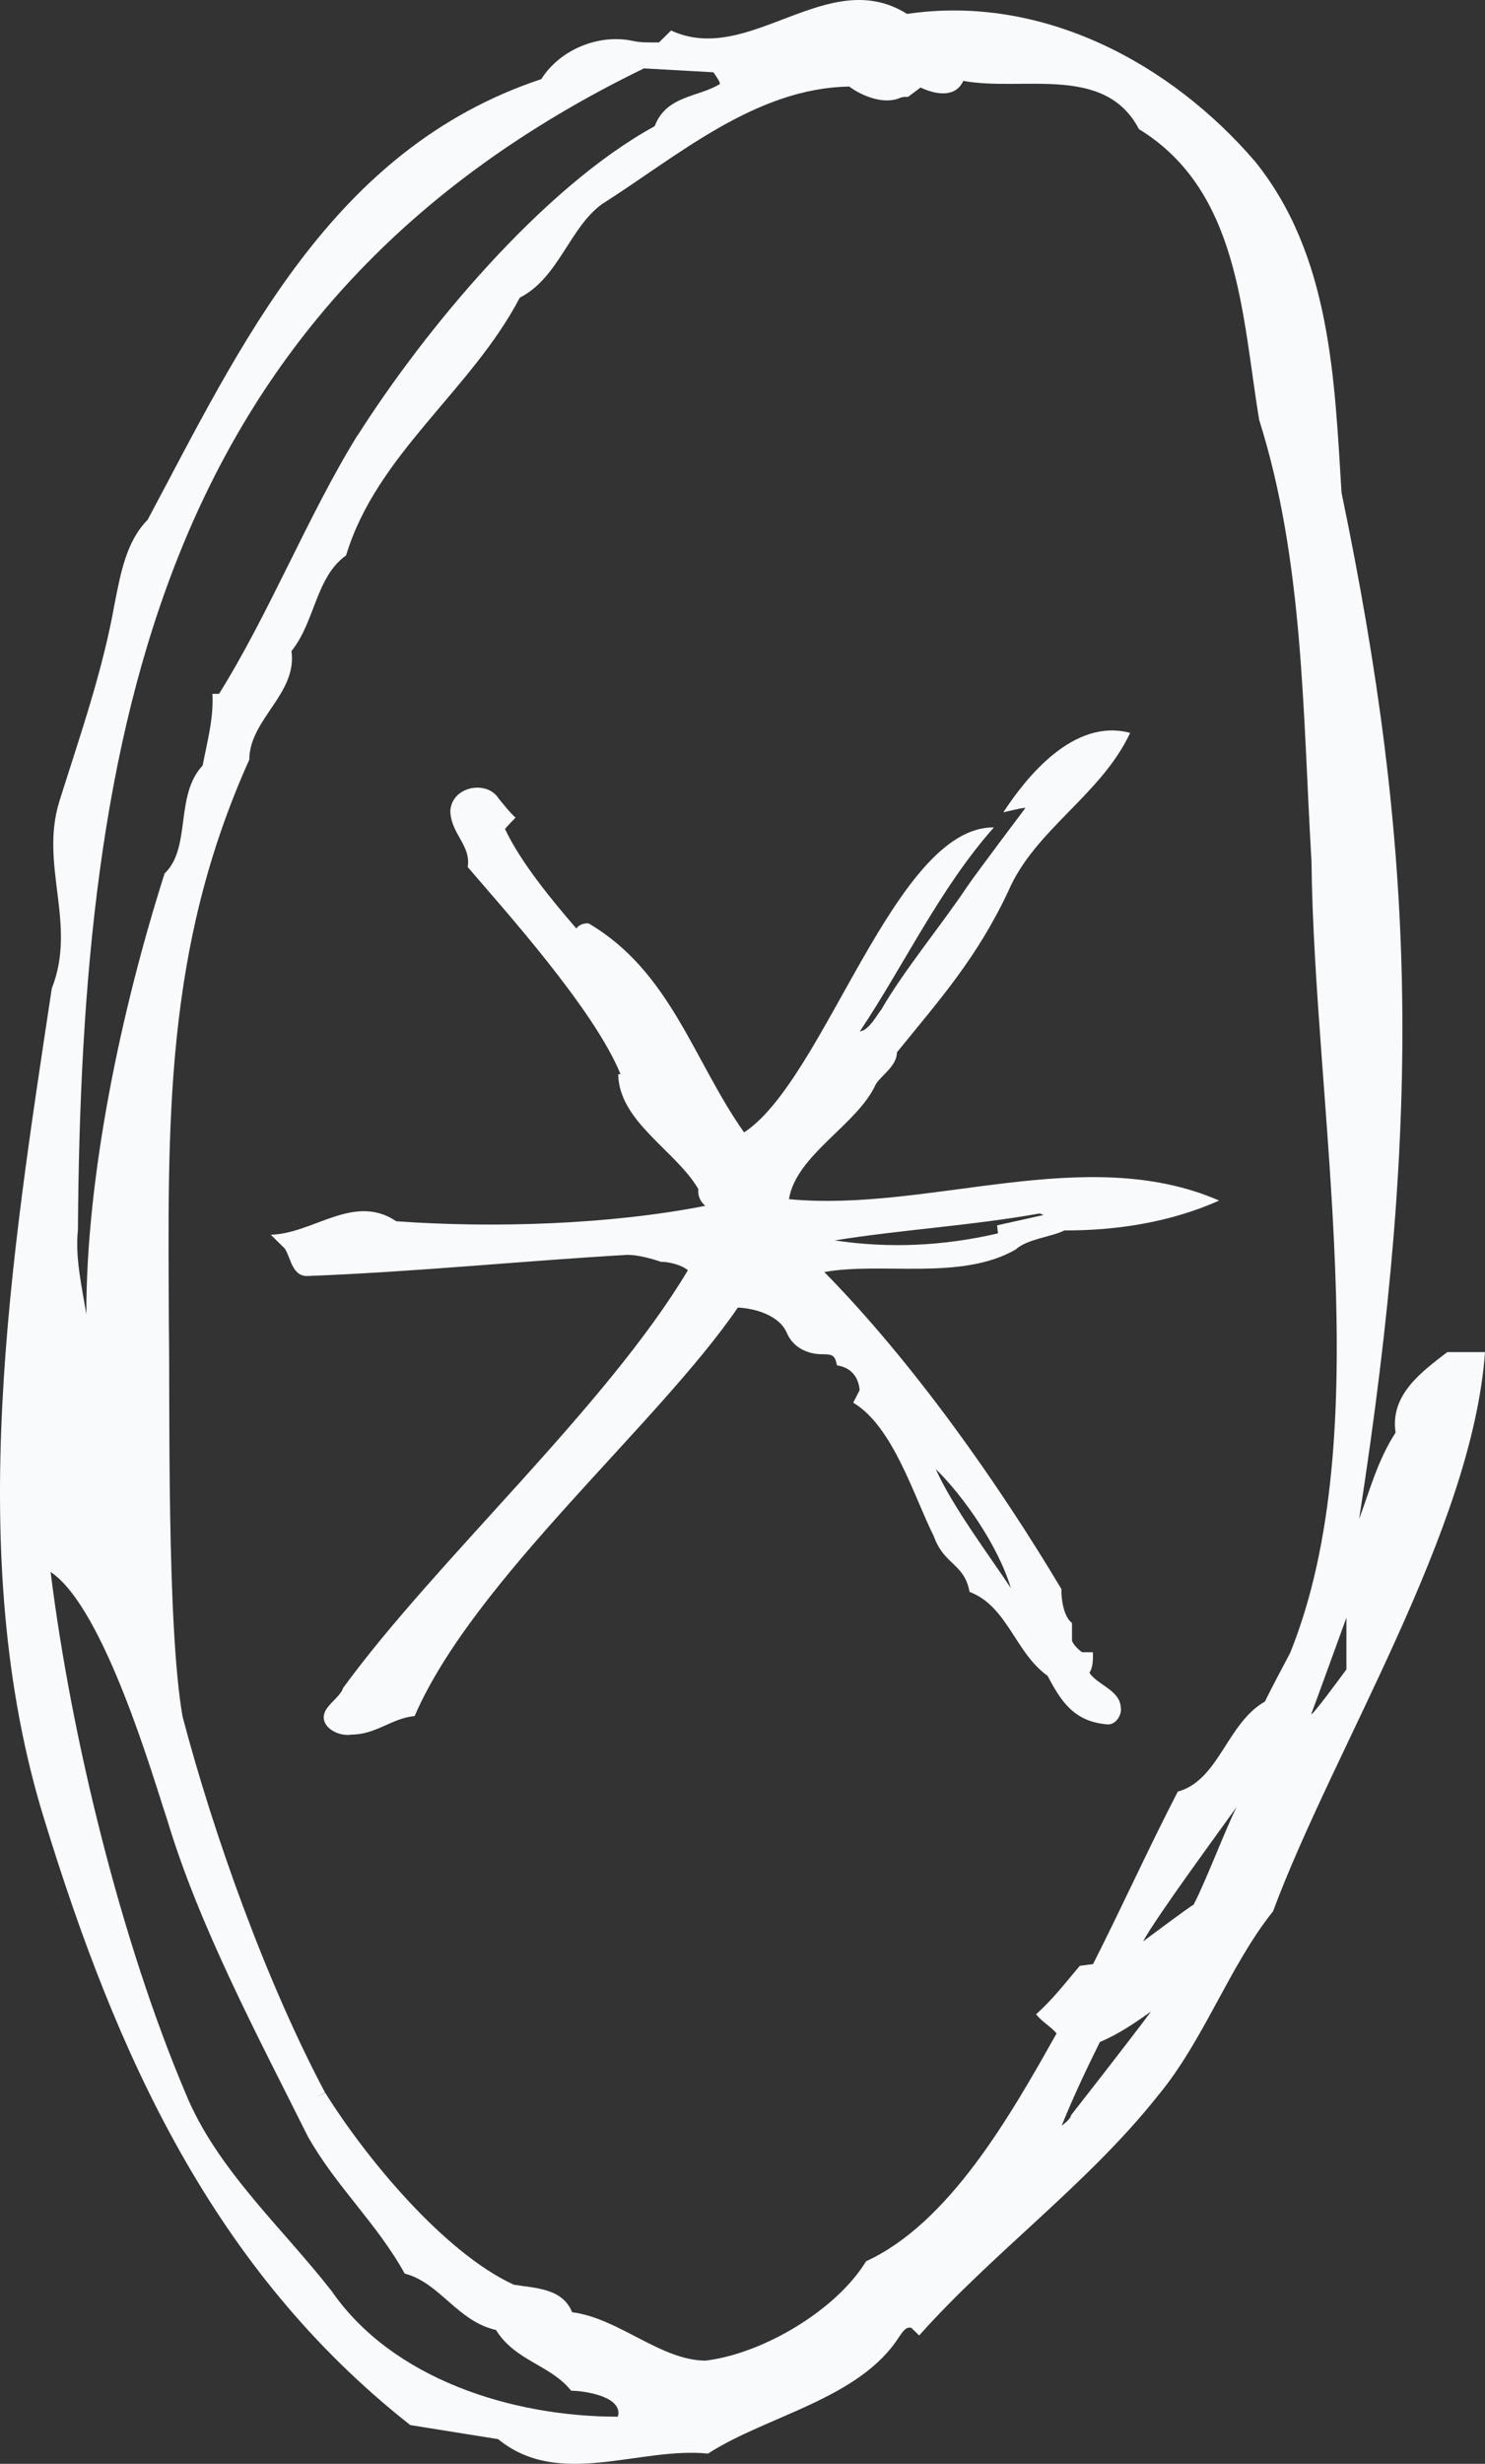
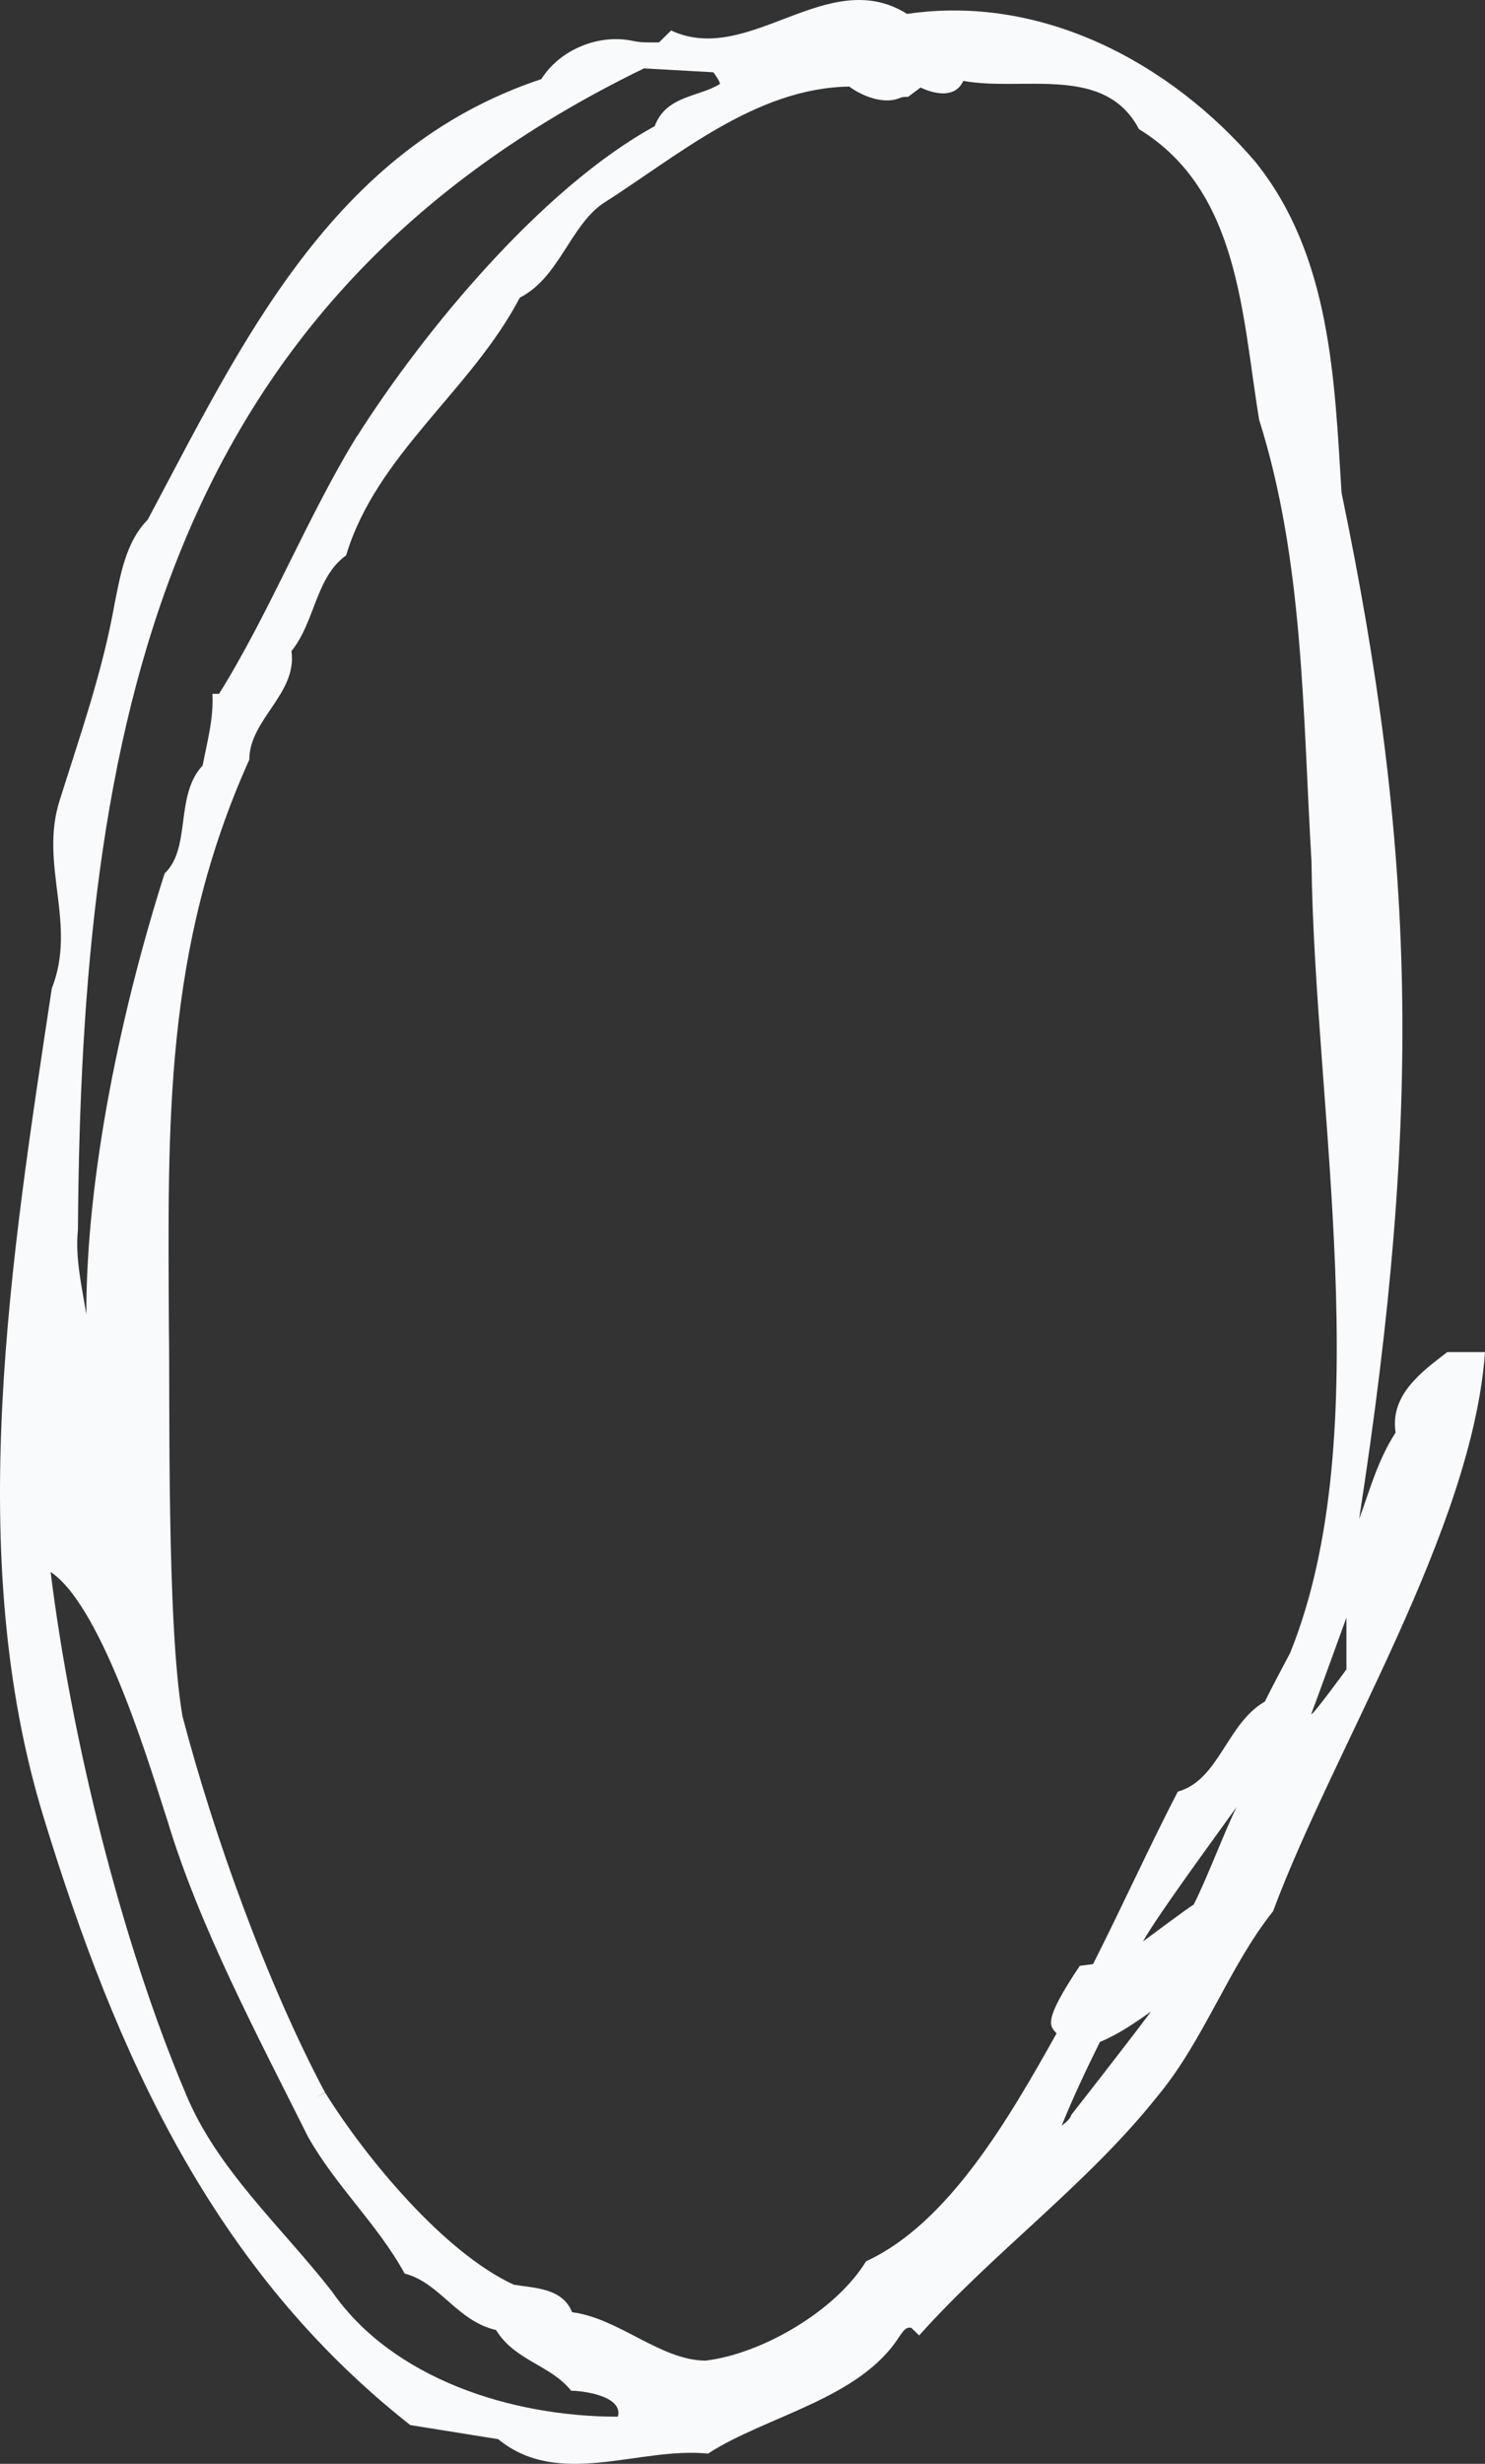
<svg xmlns="http://www.w3.org/2000/svg" width="190" height="315" viewBox="0 0 190 315" fill="none">
  <rect x="0" y="0" width="190" height="315" fill="#333333" stroke="none" />
-   <path d="M185.18 172.863C181.959 175.335 177.813 178.306 178.562 183.149C176.24 186.744 175.291 190.463 173.893 194.208C182.009 141.857 181.16 108.803 171.645 62.992C170.746 48.588 170.296 32.71 160.607 20.677C149.794 8.069 133.337 -0.768 116.055 1.778C105.891 -4.588 95.877 8.544 85.863 3.9L84.315 5.423C83.341 5.423 82.042 5.473 81.069 5.248H81.043C76.723 4.275 71.679 6.272 69.256 10.117C42.361 19.054 30.823 44.119 18.886 66.463C16.114 69.259 15.415 73.428 14.641 77.297C13.142 85.76 10.27 93.949 7.623 102.362C5.001 110.626 9.896 118.09 6.624 126.378C1.455 160.655 -4.763 198.852 5.625 232.48C14.865 262.637 27.277 290.223 52.499 310.046L63.737 311.843C71.529 318.234 81.768 312.792 90.583 313.691C98.075 308.847 109.987 306.725 115.056 298.737C115.531 298.087 115.881 297.438 116.605 297.613C116.605 297.613 117.579 298.562 117.604 298.587C127.118 287.927 139.155 279.239 148.071 268.03C154.039 260.89 157.261 251.378 162.879 244.363C170.671 223.442 188.377 195.556 190 172.863H185.18ZM9.971 157.235C10.395 93.275 20.609 38.751 82.392 8.744L91.282 9.243C91.532 9.617 92.156 10.466 92.106 10.741C89.384 12.438 85.239 12.189 83.766 16.133C69.356 24.022 54.298 42.221 45.732 55.703H45.707C39.389 65.938 34.469 78.396 28.026 88.706H27.177C27.352 91.852 26.503 94.848 25.928 97.868C22.332 101.688 24.505 108.404 21.059 111.674C15.565 128.9 11.02 150.22 11.045 168.045C10.47 164.475 9.596 160.805 9.971 157.235ZM79.046 308.972C65.385 308.972 50.177 304.104 42.46 292.945C36.092 284.781 27.727 277.342 23.756 267.655C15.465 248.108 9.097 222.069 6.475 200.974C13.392 205.567 19.76 227.836 21.383 232.629C25.479 246.285 32.971 260.29 39.414 273.197C43.11 279.688 48.229 284.257 51.775 290.673C56.295 291.846 58.493 296.764 63.463 297.888C65.91 301.857 70.43 302.331 73.077 305.652C74.476 305.652 79.27 306.251 79.121 308.598C79.096 308.772 79.071 308.897 79.046 308.972ZM137.058 270.401C136.933 270.975 136.134 271.525 135.834 271.774C137.307 268.129 138.98 264.584 140.729 261.064C143.076 260.091 145.224 258.618 147.271 257.17C143.975 261.589 137.058 270.401 137.058 270.401ZM152.716 243.514C152.166 243.789 146.722 247.858 146.248 248.207C147.971 245.037 156.112 233.977 158.235 231.007C156.911 233.578 154.264 240.568 152.716 243.514ZM161.831 217.55C156.961 220.322 155.987 227.586 150.693 229.059C146.972 236.249 143.8 243.289 139.855 251.103L138.156 251.328C136.358 253.45 134.61 255.722 132.562 257.519C133.337 258.518 134.336 258.992 135.185 259.966C129.141 270.751 121.375 284.257 110.811 289.1C106.965 295.416 97.501 300.958 90.234 301.807C84.44 301.732 79.195 296.39 73.202 295.616C71.953 292.52 68.457 292.545 65.735 292.096C56.77 287.977 46.756 275.819 41.611 267.555L40.513 268.129L41.586 267.53C34.045 253.325 27.352 234.627 23.356 219.448C21.308 207.814 21.758 178.78 21.608 169.643C21.483 143.554 20.959 121.435 31.897 97.12C31.897 91.977 38.065 88.681 37.291 83.239C40.313 79.519 40.388 73.777 44.283 71.006C48.179 58.074 60.291 49.936 66.509 38.052C71.479 35.531 72.877 29.09 77.023 26.094C86.737 19.928 96.626 11.265 108.663 11.065C110.062 12.139 112.934 13.412 115.032 12.563C115.506 12.364 115.756 12.388 116.18 12.388L117.779 11.19C119.527 12.014 122.199 12.638 123.248 10.341C130.839 11.739 141.353 8.169 145.723 16.508C158.609 24.397 158.884 40.274 161.106 53.681C166.8 71.705 166.675 91.003 167.799 110.126C168.149 141.632 176.415 183.199 165.077 211.309C164.003 213.331 162.904 215.403 161.831 217.55ZM172.269 213.431C172.269 213.431 167.4 220.097 167.799 219.048C168.224 217.975 172.269 206.816 172.269 206.816V213.431Z" fill="#F9FAFB" />
-   <path d="M100.947 153.291C101.896 147.599 109.737 143.779 112.06 138.611C112.759 137.488 114.757 136.289 114.757 134.542C120.226 127.801 124.971 122.509 128.991 113.971C132.388 106.057 140.854 101.688 144.599 93.699C137.332 91.752 131.264 99.441 128.367 103.86C128.367 103.86 131.314 103.136 131.189 103.311C131.064 103.486 125.121 111.35 123.747 113.347C120.451 118.29 115.656 124.057 112.759 129.075C112.185 129.774 111.211 131.696 110.012 131.871C115.781 123.208 120.276 113.546 127.168 105.782C114.457 105.657 105.567 137.987 95.203 144.778C88.71 135.59 85.813 124.231 75.325 118.065C74.675 117.965 73.926 118.34 73.751 118.714C70.655 115.144 66.634 110.276 64.612 105.982C64.836 105.682 65.66 104.859 65.96 104.534C65.161 103.81 64.487 102.911 63.762 102.038C62.264 99.716 57.819 100.515 57.619 103.66C57.669 106.606 60.291 108.054 59.842 110.85C64.312 116.093 76.024 129.025 79.395 137.338H79.096C79.196 143.429 86.538 147.149 89.359 152.042C89.235 152.866 89.634 153.665 90.234 154.164C78.072 156.561 63.113 157.035 50.702 156.137C45.282 152.492 40.088 157.734 34.644 157.859L36.442 159.632C37.241 160.855 37.366 163.352 39.564 163.127C53.249 162.603 66.809 161.205 80.294 160.431C81.518 160.431 83.216 160.855 84.59 161.329C85.389 161.279 87.237 161.704 88.011 162.403C77.522 179.953 55.796 199.476 43.884 215.828C43.659 216.602 42.635 217.401 41.986 218.2C40.213 220.347 43.01 222.094 44.933 221.77C48.129 221.77 50.102 219.672 53.049 219.398C60.591 201.972 84.215 182.075 94.404 167.171C96.652 167.271 99.748 168.195 100.672 170.417C101.521 172.389 103.494 173.163 105.242 173.138C106.641 173.138 106.816 173.337 107.09 174.561C108.589 174.785 109.812 175.734 109.987 177.731L109.163 179.329C114.282 182.375 116.93 191.337 119.477 196.405C120.775 200.1 123.398 199.875 124.047 203.52C128.917 205.368 129.865 211.284 134.036 214.255C135.734 217.476 137.382 220.072 141.553 220.446C142.727 220.646 143.576 219.248 143.401 218.299C143.276 216.053 140.404 215.428 139.38 213.856C139.855 213.232 139.855 212.033 139.83 211.234H138.456C138.032 210.96 137.332 210.286 137.158 209.761V207.49C136.109 206.741 135.759 204.444 135.809 203.171C127.643 189.49 116.805 174.161 105.467 162.628C112.834 161.304 122.923 163.776 129.94 159.757C131.439 158.383 134.51 158.159 136.184 157.31C142.727 157.335 149.669 156.311 155.987 153.49C138.856 146.051 118.877 155.013 100.972 153.316L100.947 153.291ZM129.341 203.046C126.494 198.752 121.849 192.585 119.727 187.817C123.198 191.212 127.668 197.504 129.341 203.046ZM127.568 156.636L127.693 157.684C120.7 159.307 113.783 159.632 106.791 158.583C115.381 157.21 124.396 156.686 133.037 155.138C133.212 155.213 133.362 155.263 133.512 155.338L127.568 156.661V156.636Z" fill="#F9FAFB" />
+   <path d="M185.18 172.863C181.959 175.335 177.813 178.306 178.562 183.149C176.24 186.744 175.291 190.463 173.893 194.208C182.009 141.857 181.16 108.803 171.645 62.992C170.746 48.588 170.296 32.71 160.607 20.677C149.794 8.069 133.337 -0.768 116.055 1.778C105.891 -4.588 95.877 8.544 85.863 3.9L84.315 5.423C83.341 5.423 82.042 5.473 81.069 5.248H81.043C76.723 4.275 71.679 6.272 69.256 10.117C42.361 19.054 30.823 44.119 18.886 66.463C16.114 69.259 15.415 73.428 14.641 77.297C13.142 85.76 10.27 93.949 7.623 102.362C5.001 110.626 9.896 118.09 6.624 126.378C1.455 160.655 -4.763 198.852 5.625 232.48C14.865 262.637 27.277 290.223 52.499 310.046L63.737 311.843C71.529 318.234 81.768 312.792 90.583 313.691C98.075 308.847 109.987 306.725 115.056 298.737C115.531 298.087 115.881 297.438 116.605 297.613C116.605 297.613 117.579 298.562 117.604 298.587C127.118 287.927 139.155 279.239 148.071 268.03C154.039 260.89 157.261 251.378 162.879 244.363C170.671 223.442 188.377 195.556 190 172.863H185.18ZM9.971 157.235C10.395 93.275 20.609 38.751 82.392 8.744L91.282 9.243C91.532 9.617 92.156 10.466 92.106 10.741C89.384 12.438 85.239 12.189 83.766 16.133C69.356 24.022 54.298 42.221 45.732 55.703H45.707C39.389 65.938 34.469 78.396 28.026 88.706H27.177C27.352 91.852 26.503 94.848 25.928 97.868C22.332 101.688 24.505 108.404 21.059 111.674C15.565 128.9 11.02 150.22 11.045 168.045C10.47 164.475 9.596 160.805 9.971 157.235ZM79.046 308.972C65.385 308.972 50.177 304.104 42.46 292.945C36.092 284.781 27.727 277.342 23.756 267.655C15.465 248.108 9.097 222.069 6.475 200.974C13.392 205.567 19.76 227.836 21.383 232.629C25.479 246.285 32.971 260.29 39.414 273.197C43.11 279.688 48.229 284.257 51.775 290.673C56.295 291.846 58.493 296.764 63.463 297.888C65.91 301.857 70.43 302.331 73.077 305.652C74.476 305.652 79.27 306.251 79.121 308.598C79.096 308.772 79.071 308.897 79.046 308.972ZM137.058 270.401C136.933 270.975 136.134 271.525 135.834 271.774C137.307 268.129 138.98 264.584 140.729 261.064C143.076 260.091 145.224 258.618 147.271 257.17C143.975 261.589 137.058 270.401 137.058 270.401ZM152.716 243.514C152.166 243.789 146.722 247.858 146.248 248.207C147.971 245.037 156.112 233.977 158.235 231.007C156.911 233.578 154.264 240.568 152.716 243.514ZM161.831 217.55C156.961 220.322 155.987 227.586 150.693 229.059C146.972 236.249 143.8 243.289 139.855 251.103L138.156 251.328C133.337 258.518 134.336 258.992 135.185 259.966C129.141 270.751 121.375 284.257 110.811 289.1C106.965 295.416 97.501 300.958 90.234 301.807C84.44 301.732 79.195 296.39 73.202 295.616C71.953 292.52 68.457 292.545 65.735 292.096C56.77 287.977 46.756 275.819 41.611 267.555L40.513 268.129L41.586 267.53C34.045 253.325 27.352 234.627 23.356 219.448C21.308 207.814 21.758 178.78 21.608 169.643C21.483 143.554 20.959 121.435 31.897 97.12C31.897 91.977 38.065 88.681 37.291 83.239C40.313 79.519 40.388 73.777 44.283 71.006C48.179 58.074 60.291 49.936 66.509 38.052C71.479 35.531 72.877 29.09 77.023 26.094C86.737 19.928 96.626 11.265 108.663 11.065C110.062 12.139 112.934 13.412 115.032 12.563C115.506 12.364 115.756 12.388 116.18 12.388L117.779 11.19C119.527 12.014 122.199 12.638 123.248 10.341C130.839 11.739 141.353 8.169 145.723 16.508C158.609 24.397 158.884 40.274 161.106 53.681C166.8 71.705 166.675 91.003 167.799 110.126C168.149 141.632 176.415 183.199 165.077 211.309C164.003 213.331 162.904 215.403 161.831 217.55ZM172.269 213.431C172.269 213.431 167.4 220.097 167.799 219.048C168.224 217.975 172.269 206.816 172.269 206.816V213.431Z" fill="#F9FAFB" />
</svg>